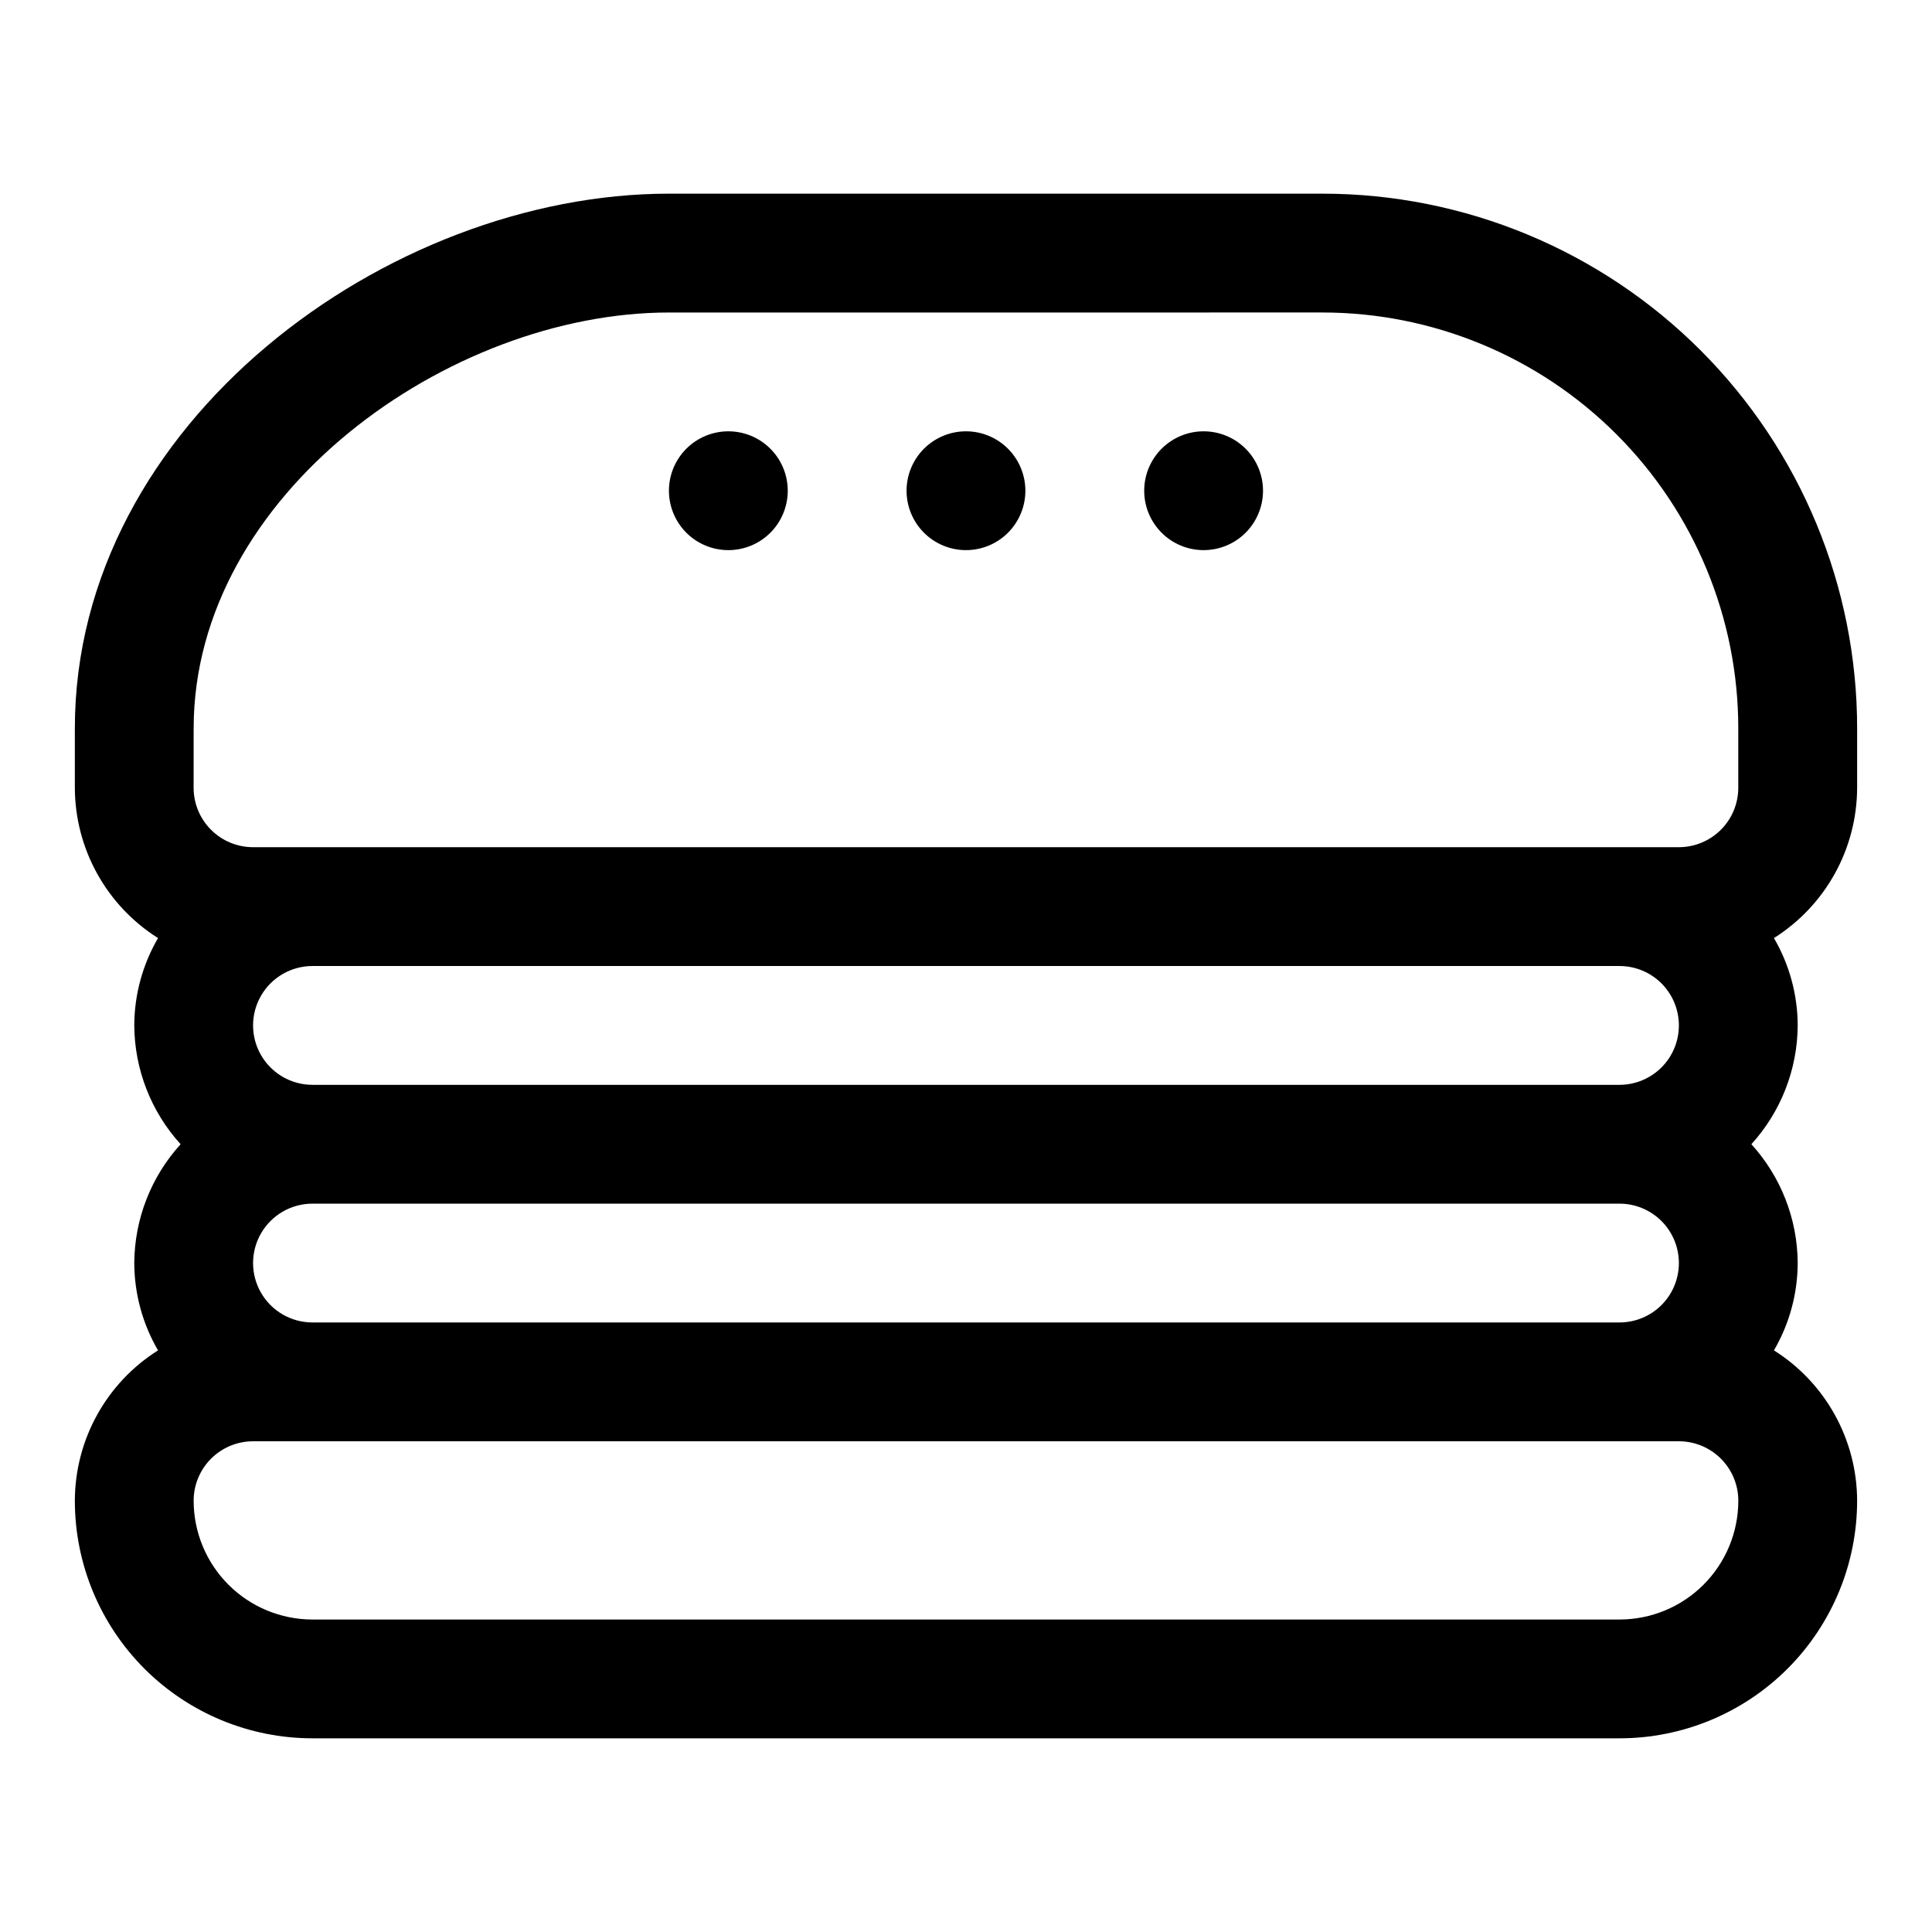
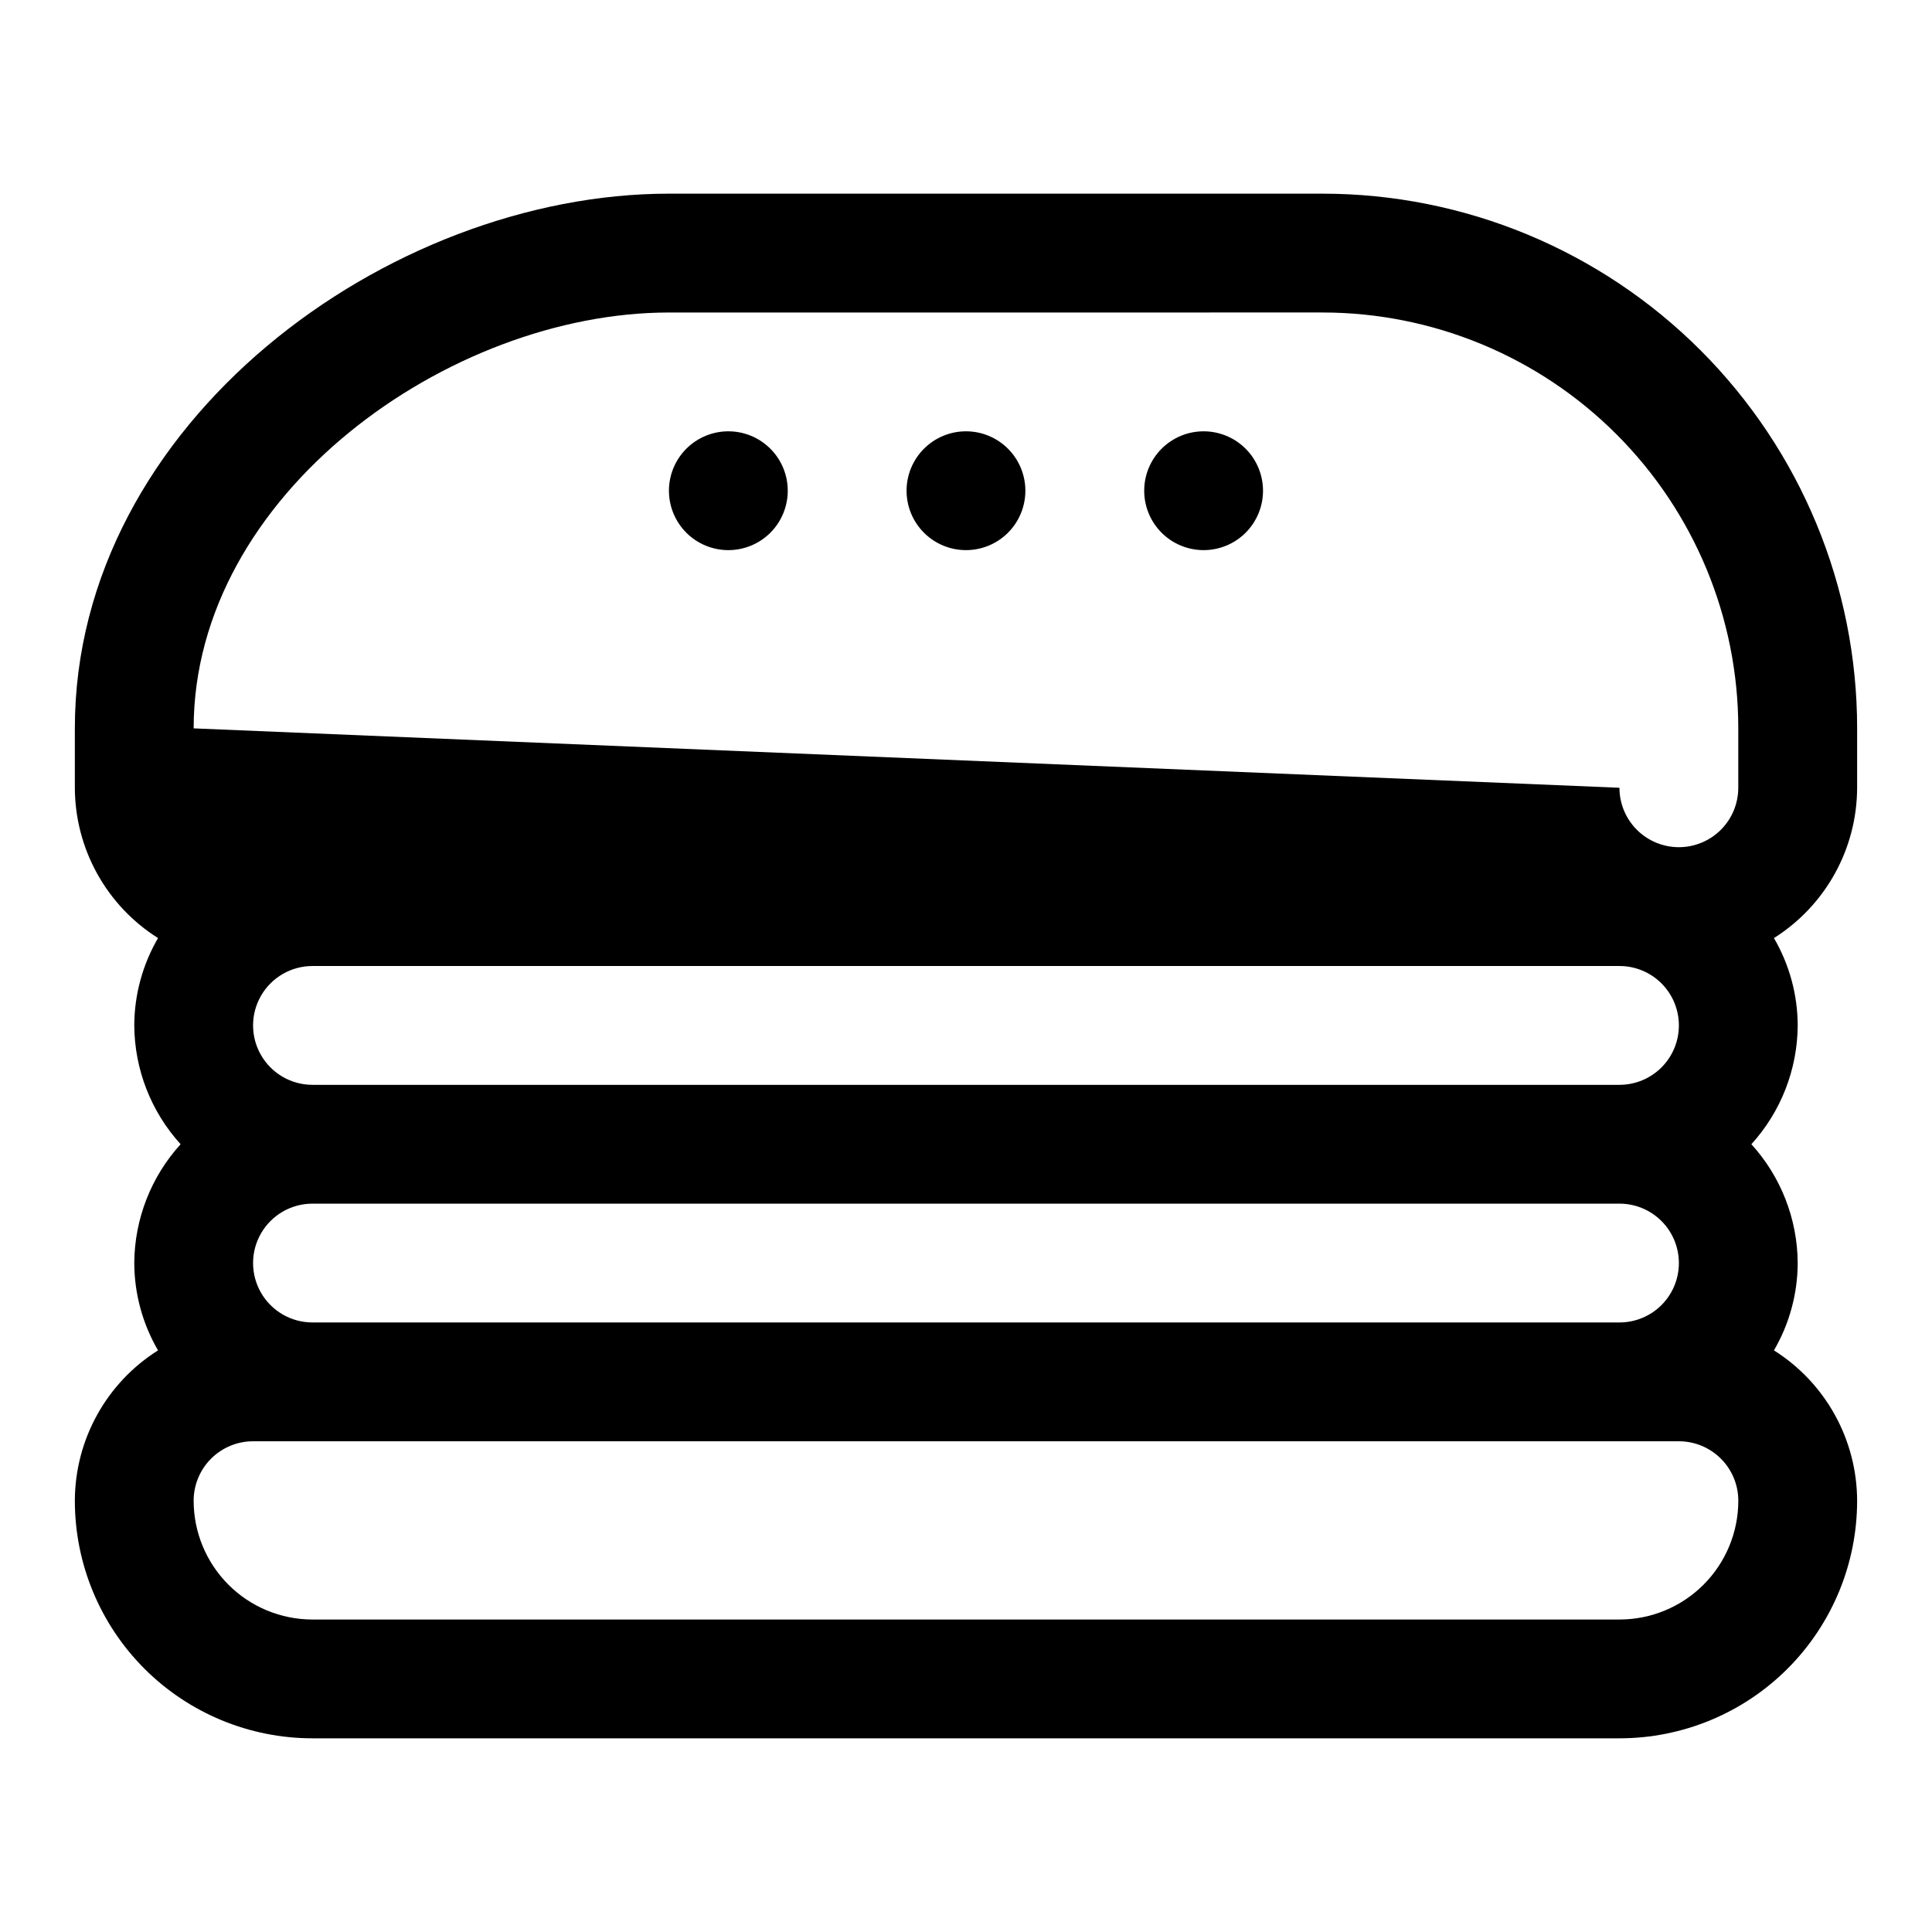
<svg xmlns="http://www.w3.org/2000/svg" fill="#000000" width="800px" height="800px" version="1.1" viewBox="144 144 512 512">
-   <path d="m636.16 352.77v-15.742c0-37.582-14.93-73.621-41.504-100.2-26.57-26.574-62.613-41.504-100.2-41.504h-173.18c-74.312 0-157.44 60.617-157.44 141.7v15.742c0.043 16.176 8.359 31.207 22.043 39.832-4.094 7.027-6.269 15.012-6.297 23.145 0.07 11.652 4.441 22.867 12.281 31.488-7.84 8.621-12.211 19.836-12.281 31.488 0.027 8.133 2.203 16.117 6.297 23.145-13.684 8.625-22 23.656-22.043 39.832 0 16.703 6.637 32.719 18.445 44.531 11.812 11.809 27.832 18.445 44.531 18.445h346.37c16.703 0 32.719-6.637 44.531-18.445 11.809-11.812 18.445-27.828 18.445-44.531-0.043-16.176-8.359-31.207-22.043-39.832 4.098-7.027 6.269-15.012 6.297-23.145-0.066-11.652-4.441-22.867-12.277-31.488 7.836-8.621 12.211-19.836 12.277-31.488-0.027-8.133-2.199-16.117-6.297-23.145 13.684-8.625 22-23.656 22.043-39.832zm-440.84-15.742c0-62.031 67.699-110.21 125.95-110.21l173.18-0.004c29.23 0 57.262 11.613 77.93 32.281s32.281 48.699 32.281 77.93v15.742c0 4.176-1.66 8.18-4.613 11.133-2.953 2.953-6.957 4.613-11.133 4.613h-377.86c-4.176 0-8.18-1.66-11.133-4.613-2.953-2.953-4.613-6.957-4.613-11.133zm393.6 78.719c0 4.176-1.656 8.18-4.609 11.133s-6.957 4.613-11.133 4.613h-346.37c-5.625 0-10.82-3.004-13.633-7.875-2.812-4.871-2.812-10.871 0-15.742s8.008-7.871 13.633-7.871h346.37c4.176 0 8.18 1.656 11.133 4.609s4.609 6.957 4.609 11.133zm0 62.977c0 4.176-1.656 8.18-4.609 11.133-2.953 2.953-6.957 4.609-11.133 4.609h-346.37c-5.625 0-10.82-3-13.633-7.871s-2.812-10.871 0-15.742 8.008-7.871 13.633-7.871h346.37c4.176 0 8.18 1.656 11.133 4.609 2.953 2.953 4.609 6.957 4.609 11.133zm-15.742 94.465h-346.37c-8.352 0-16.359-3.316-22.266-9.223-5.902-5.906-9.223-13.914-9.223-22.266 0-4.176 1.66-8.18 4.613-11.133s6.957-4.613 11.133-4.613h377.86c4.176 0 8.18 1.66 11.133 4.613s4.613 6.957 4.613 11.133c0 8.352-3.316 16.359-9.223 22.266s-13.914 9.223-22.266 9.223zm-188.93-299.14c0-4.176 1.66-8.18 4.613-11.133 2.953-2.953 6.957-4.613 11.133-4.613s8.18 1.66 11.133 4.613c2.949 2.953 4.609 6.957 4.609 11.133s-1.66 8.18-4.609 11.133c-2.953 2.953-6.957 4.609-11.133 4.609s-8.18-1.656-11.133-4.609c-2.953-2.953-4.613-6.957-4.613-11.133zm62.977 0c0-4.176 1.66-8.18 4.613-11.133 2.949-2.953 6.957-4.613 11.133-4.613 4.172 0 8.18 1.66 11.133 4.613 2.949 2.953 4.609 6.957 4.609 11.133s-1.66 8.18-4.609 11.133c-2.953 2.953-6.961 4.609-11.133 4.609-4.176 0-8.184-1.656-11.133-4.609-2.953-2.953-4.613-6.957-4.613-11.133zm-125.95 0c0-4.176 1.66-8.18 4.613-11.133 2.953-2.953 6.957-4.613 11.133-4.613 4.176 0 8.18 1.66 11.133 4.613 2.953 2.953 4.609 6.957 4.609 11.133s-1.656 8.18-4.609 11.133c-2.953 2.953-6.957 4.609-11.133 4.609-4.176 0-8.18-1.656-11.133-4.609-2.953-2.953-4.613-6.957-4.613-11.133z" />
+   <path d="m636.16 352.77v-15.742c0-37.582-14.93-73.621-41.504-100.2-26.57-26.574-62.613-41.504-100.2-41.504h-173.18c-74.312 0-157.44 60.617-157.44 141.7v15.742c0.043 16.176 8.359 31.207 22.043 39.832-4.094 7.027-6.269 15.012-6.297 23.145 0.07 11.652 4.441 22.867 12.281 31.488-7.84 8.621-12.211 19.836-12.281 31.488 0.027 8.133 2.203 16.117 6.297 23.145-13.684 8.625-22 23.656-22.043 39.832 0 16.703 6.637 32.719 18.445 44.531 11.812 11.809 27.832 18.445 44.531 18.445h346.37c16.703 0 32.719-6.637 44.531-18.445 11.809-11.812 18.445-27.828 18.445-44.531-0.043-16.176-8.359-31.207-22.043-39.832 4.098-7.027 6.269-15.012 6.297-23.145-0.066-11.652-4.441-22.867-12.277-31.488 7.836-8.621 12.211-19.836 12.277-31.488-0.027-8.133-2.199-16.117-6.297-23.145 13.684-8.625 22-23.656 22.043-39.832zm-440.84-15.742c0-62.031 67.699-110.21 125.95-110.21l173.18-0.004c29.23 0 57.262 11.613 77.93 32.281s32.281 48.699 32.281 77.93v15.742c0 4.176-1.66 8.18-4.613 11.133-2.953 2.953-6.957 4.613-11.133 4.613c-4.176 0-8.18-1.66-11.133-4.613-2.953-2.953-4.613-6.957-4.613-11.133zm393.6 78.719c0 4.176-1.656 8.18-4.609 11.133s-6.957 4.613-11.133 4.613h-346.37c-5.625 0-10.82-3.004-13.633-7.875-2.812-4.871-2.812-10.871 0-15.742s8.008-7.871 13.633-7.871h346.37c4.176 0 8.18 1.656 11.133 4.609s4.609 6.957 4.609 11.133zm0 62.977c0 4.176-1.656 8.18-4.609 11.133-2.953 2.953-6.957 4.609-11.133 4.609h-346.37c-5.625 0-10.82-3-13.633-7.871s-2.812-10.871 0-15.742 8.008-7.871 13.633-7.871h346.37c4.176 0 8.18 1.656 11.133 4.609 2.953 2.953 4.609 6.957 4.609 11.133zm-15.742 94.465h-346.37c-8.352 0-16.359-3.316-22.266-9.223-5.902-5.906-9.223-13.914-9.223-22.266 0-4.176 1.66-8.18 4.613-11.133s6.957-4.613 11.133-4.613h377.86c4.176 0 8.18 1.66 11.133 4.613s4.613 6.957 4.613 11.133c0 8.352-3.316 16.359-9.223 22.266s-13.914 9.223-22.266 9.223zm-188.93-299.14c0-4.176 1.66-8.18 4.613-11.133 2.953-2.953 6.957-4.613 11.133-4.613s8.18 1.66 11.133 4.613c2.949 2.953 4.609 6.957 4.609 11.133s-1.66 8.18-4.609 11.133c-2.953 2.953-6.957 4.609-11.133 4.609s-8.18-1.656-11.133-4.609c-2.953-2.953-4.613-6.957-4.613-11.133zm62.977 0c0-4.176 1.66-8.18 4.613-11.133 2.949-2.953 6.957-4.613 11.133-4.613 4.172 0 8.18 1.66 11.133 4.613 2.949 2.953 4.609 6.957 4.609 11.133s-1.66 8.18-4.609 11.133c-2.953 2.953-6.961 4.609-11.133 4.609-4.176 0-8.184-1.656-11.133-4.609-2.953-2.953-4.613-6.957-4.613-11.133zm-125.95 0c0-4.176 1.66-8.18 4.613-11.133 2.953-2.953 6.957-4.613 11.133-4.613 4.176 0 8.18 1.66 11.133 4.613 2.953 2.953 4.609 6.957 4.609 11.133s-1.656 8.18-4.609 11.133c-2.953 2.953-6.957 4.609-11.133 4.609-4.176 0-8.18-1.656-11.133-4.609-2.953-2.953-4.613-6.957-4.613-11.133z" />
</svg>